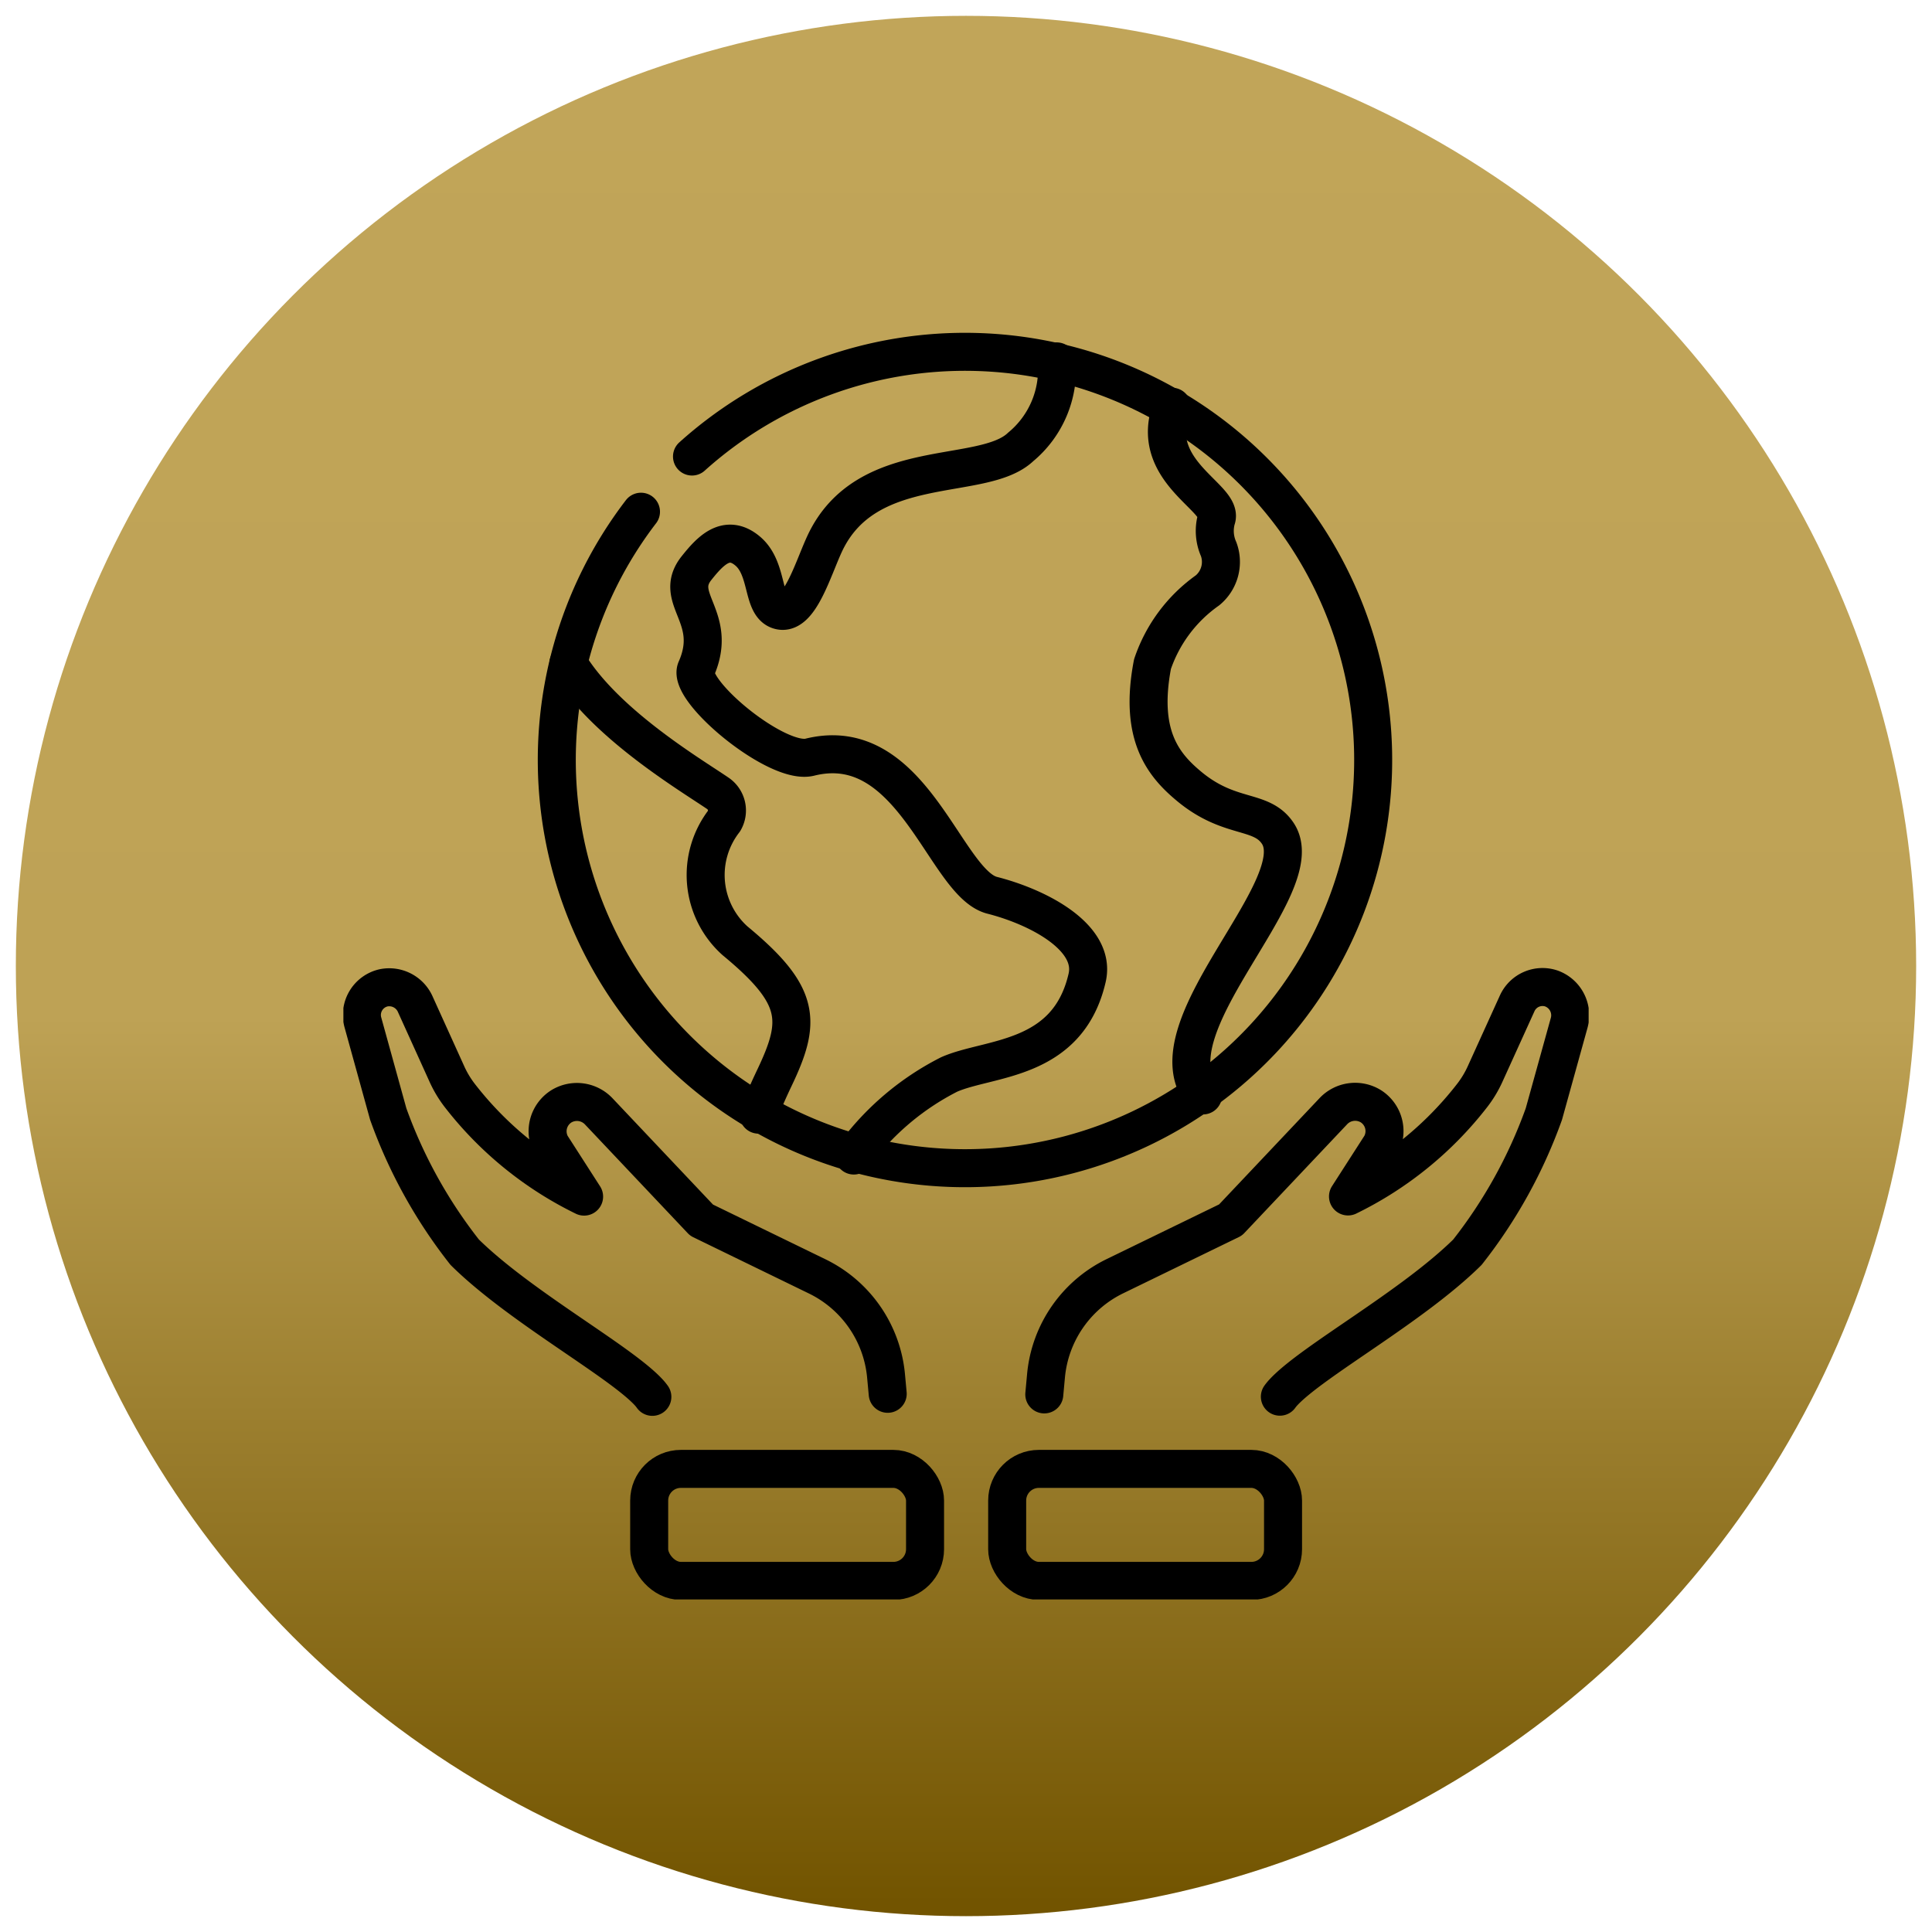
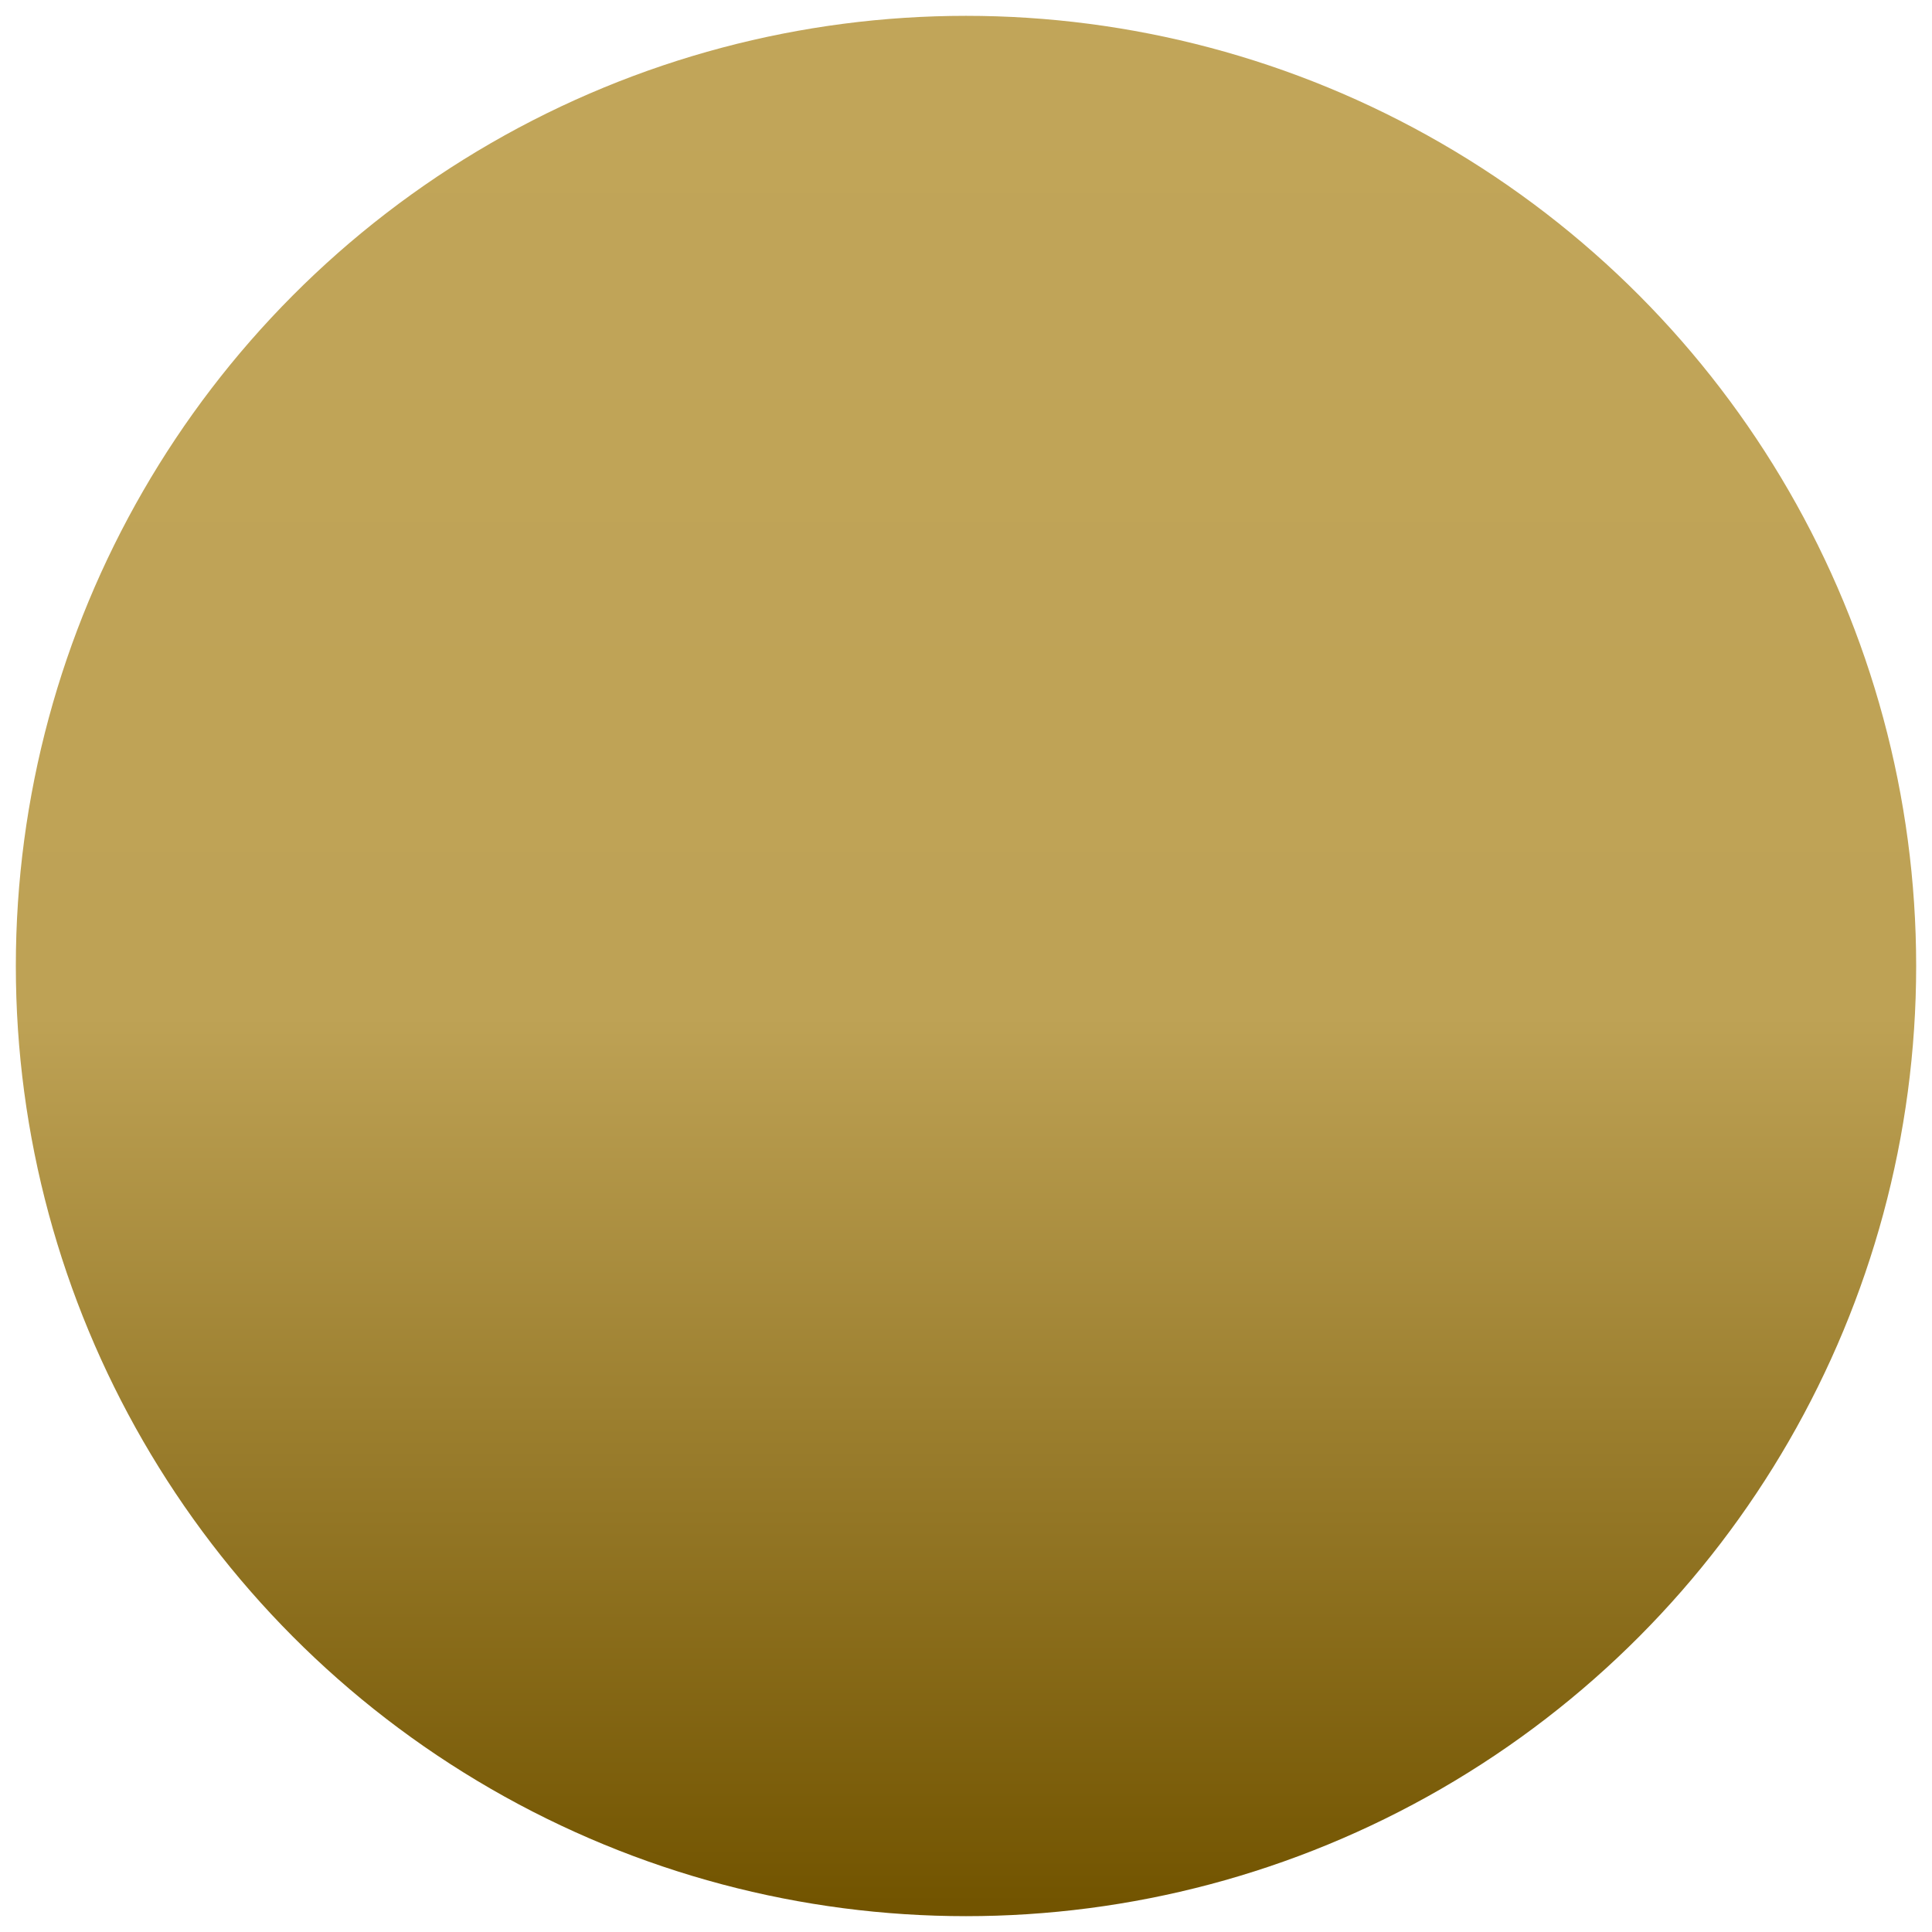
<svg xmlns="http://www.w3.org/2000/svg" width="61" height="61" viewBox="0 0 61 61">
  <defs>
    <linearGradient id="linear-gradient" x1="0.5" x2="0.5" y2="1" gradientUnits="objectBoundingBox">
      <stop offset="0" stop-color="#c1a559" />
      <stop offset="0.527" stop-color="#bea255" />
      <stop offset="1" stop-color="#725400" />
    </linearGradient>
    <clipPath id="clip-path">
-       <rect id="Retângulo_1494" data-name="Retângulo 1494" width="39.317" height="40" fill="none" stroke="#707070" stroke-width="1.2" />
-     </clipPath>
+       </clipPath>
  </defs>
  <g id="Grupo_681" data-name="Grupo 681" transform="translate(-920.5 -1483.5)">
    <circle id="Elipse_21" data-name="Elipse 21" cx="30" cy="30" r="30" transform="translate(921 1484)" stroke="rgba(0,0,0,0)" stroke-width="1" fill="url(#linear-gradient)" />
    <g id="Grupo_663" data-name="Grupo 663" transform="translate(931.342 1494)">
      <g id="Grupo_662" data-name="Grupo 662" clip-path="url(#clip-path)">
        <path id="Caminho_6972" data-name="Caminho 6972" d="M119.243,13.328a12.888,12.888,0,1,1-1.611,1.743" transform="translate(-108.236 -9.414)" fill="none" stroke="#000" stroke-linecap="round" stroke-linejoin="round" stroke-width="1.2" />
        <path id="Caminho_6973" data-name="Caminho 6973" d="M191.785,40.62a8.469,8.469,0,0,1,3.007-2.558c1.255-.557,3.748-.393,4.36-3.054.291-1.265-1.509-2.224-3-2.605s-2.5-5.169-5.757-4.36c-1.042.259-3.886-2.105-3.587-2.783.726-1.646-.761-2.22.011-3.188.42-.526.941-1.107,1.617-.535s.428,1.764,1.034,1.88,1.019-1.293,1.383-2.089c1.31-2.866,5-1.937,6.2-3.081a3.172,3.172,0,0,0,1.139-2.7" transform="translate(-175.669 -14.636)" fill="none" stroke="#000" stroke-linecap="round" stroke-linejoin="round" stroke-width="1.2" />
        <path id="Caminho_6974" data-name="Caminho 6974" d="M121.4,178.314c1.157,1.909,3.85,3.508,4.718,4.1a.654.654,0,0,1,.2.871,2.79,2.79,0,0,0,.341,3.783c2.1,1.735,2.1,2.539,1.244,4.334-.216.453-.378.834-.5,1.157" transform="translate(-114.296 -167.866)" fill="none" stroke="#000" stroke-linecap="round" stroke-linejoin="round" stroke-width="1.2" />
        <path id="Caminho_6975" data-name="Caminho 6975" d="M435.2,39.966c-.8,2.041,1.662,2.88,1.4,3.552a1.414,1.414,0,0,0,.073.945,1.164,1.164,0,0,1-.351,1.3,4.691,4.691,0,0,0-1.738,2.33c-.429,2.242.337,3.181,1.168,3.868,1.287,1.063,2.261.691,2.786,1.472,1.136,1.692-4.13,6.171-2.358,8.277" transform="translate(-409.038 -37.624)" fill="none" stroke="#000" stroke-linecap="round" stroke-linejoin="round" stroke-width="1.2" />
-         <path id="Caminho_6976" data-name="Caminho 6976" d="M26.6,365.593l-.052-.561a3.894,3.894,0,0,0-2.174-3.146l-3.651-1.776-3.246-3.434a.947.947,0,0,0-1.178-.161.931.931,0,0,0-.324,1.235l1.039,1.617a11.156,11.156,0,0,1-3.923-3.19,3.386,3.386,0,0,1-.406-.674l-1-2.207a.9.9,0,0,0-1-.521.879.879,0,0,0-.655,1.093l.8,2.892a15.5,15.5,0,0,0,2.414,4.362c1.745,1.723,4.9,3.438,5.813,4.429a1.489,1.489,0,0,1,.112.138" transform="translate(-9.414 -332.086)" fill="none" stroke="#000" stroke-linecap="round" stroke-linejoin="round" stroke-width="1.2" />
+         <path id="Caminho_6976" data-name="Caminho 6976" d="M26.6,365.593l-.052-.561a3.894,3.894,0,0,0-2.174-3.146a.947.947,0,0,0-1.178-.161.931.931,0,0,0-.324,1.235l1.039,1.617a11.156,11.156,0,0,1-3.923-3.19,3.386,3.386,0,0,1-.406-.674l-1-2.207a.9.9,0,0,0-1-.521.879.879,0,0,0-.655,1.093l.8,2.892a15.5,15.5,0,0,0,2.414,4.362c1.745,1.723,4.9,3.438,5.813,4.429a1.489,1.489,0,0,1,.112.138" transform="translate(-9.414 -332.086)" fill="none" stroke="#000" stroke-linecap="round" stroke-linejoin="round" stroke-width="1.2" />
        <path id="Caminho_6977" data-name="Caminho 6977" d="M385.567,365.669a1.434,1.434,0,0,1,.108-.132c.915-.99,4.069-2.706,5.813-4.429a15.5,15.5,0,0,0,2.414-4.362l.795-2.865a.9.9,0,0,0-.557-1.1.878.878,0,0,0-1.08.469l-1.014,2.233a3.379,3.379,0,0,1-.406.674,11.155,11.155,0,0,1-3.922,3.19l1.039-1.617a.931.931,0,0,0-.324-1.235.947.947,0,0,0-1.178.161l-3.246,3.434-3.652,1.776a3.894,3.894,0,0,0-2.174,3.146l-.054.585" transform="translate(-355.999 -332.071)" fill="none" stroke="#000" stroke-linecap="round" stroke-linejoin="round" stroke-width="1.2" />
-         <rect id="Retângulo_1492" data-name="Retângulo 1492" width="8.71" height="3.536" rx="1" transform="translate(9.655 35.878)" fill="none" stroke="#000" stroke-linecap="round" stroke-linejoin="round" stroke-width="1.2" />
        <rect id="Retângulo_1493" data-name="Retângulo 1493" width="8.71" height="3.536" rx="1" transform="translate(20.958 35.878)" fill="none" stroke="#000" stroke-linecap="round" stroke-linejoin="round" stroke-width="1.2" />
      </g>
    </g>
  </g>
</svg>